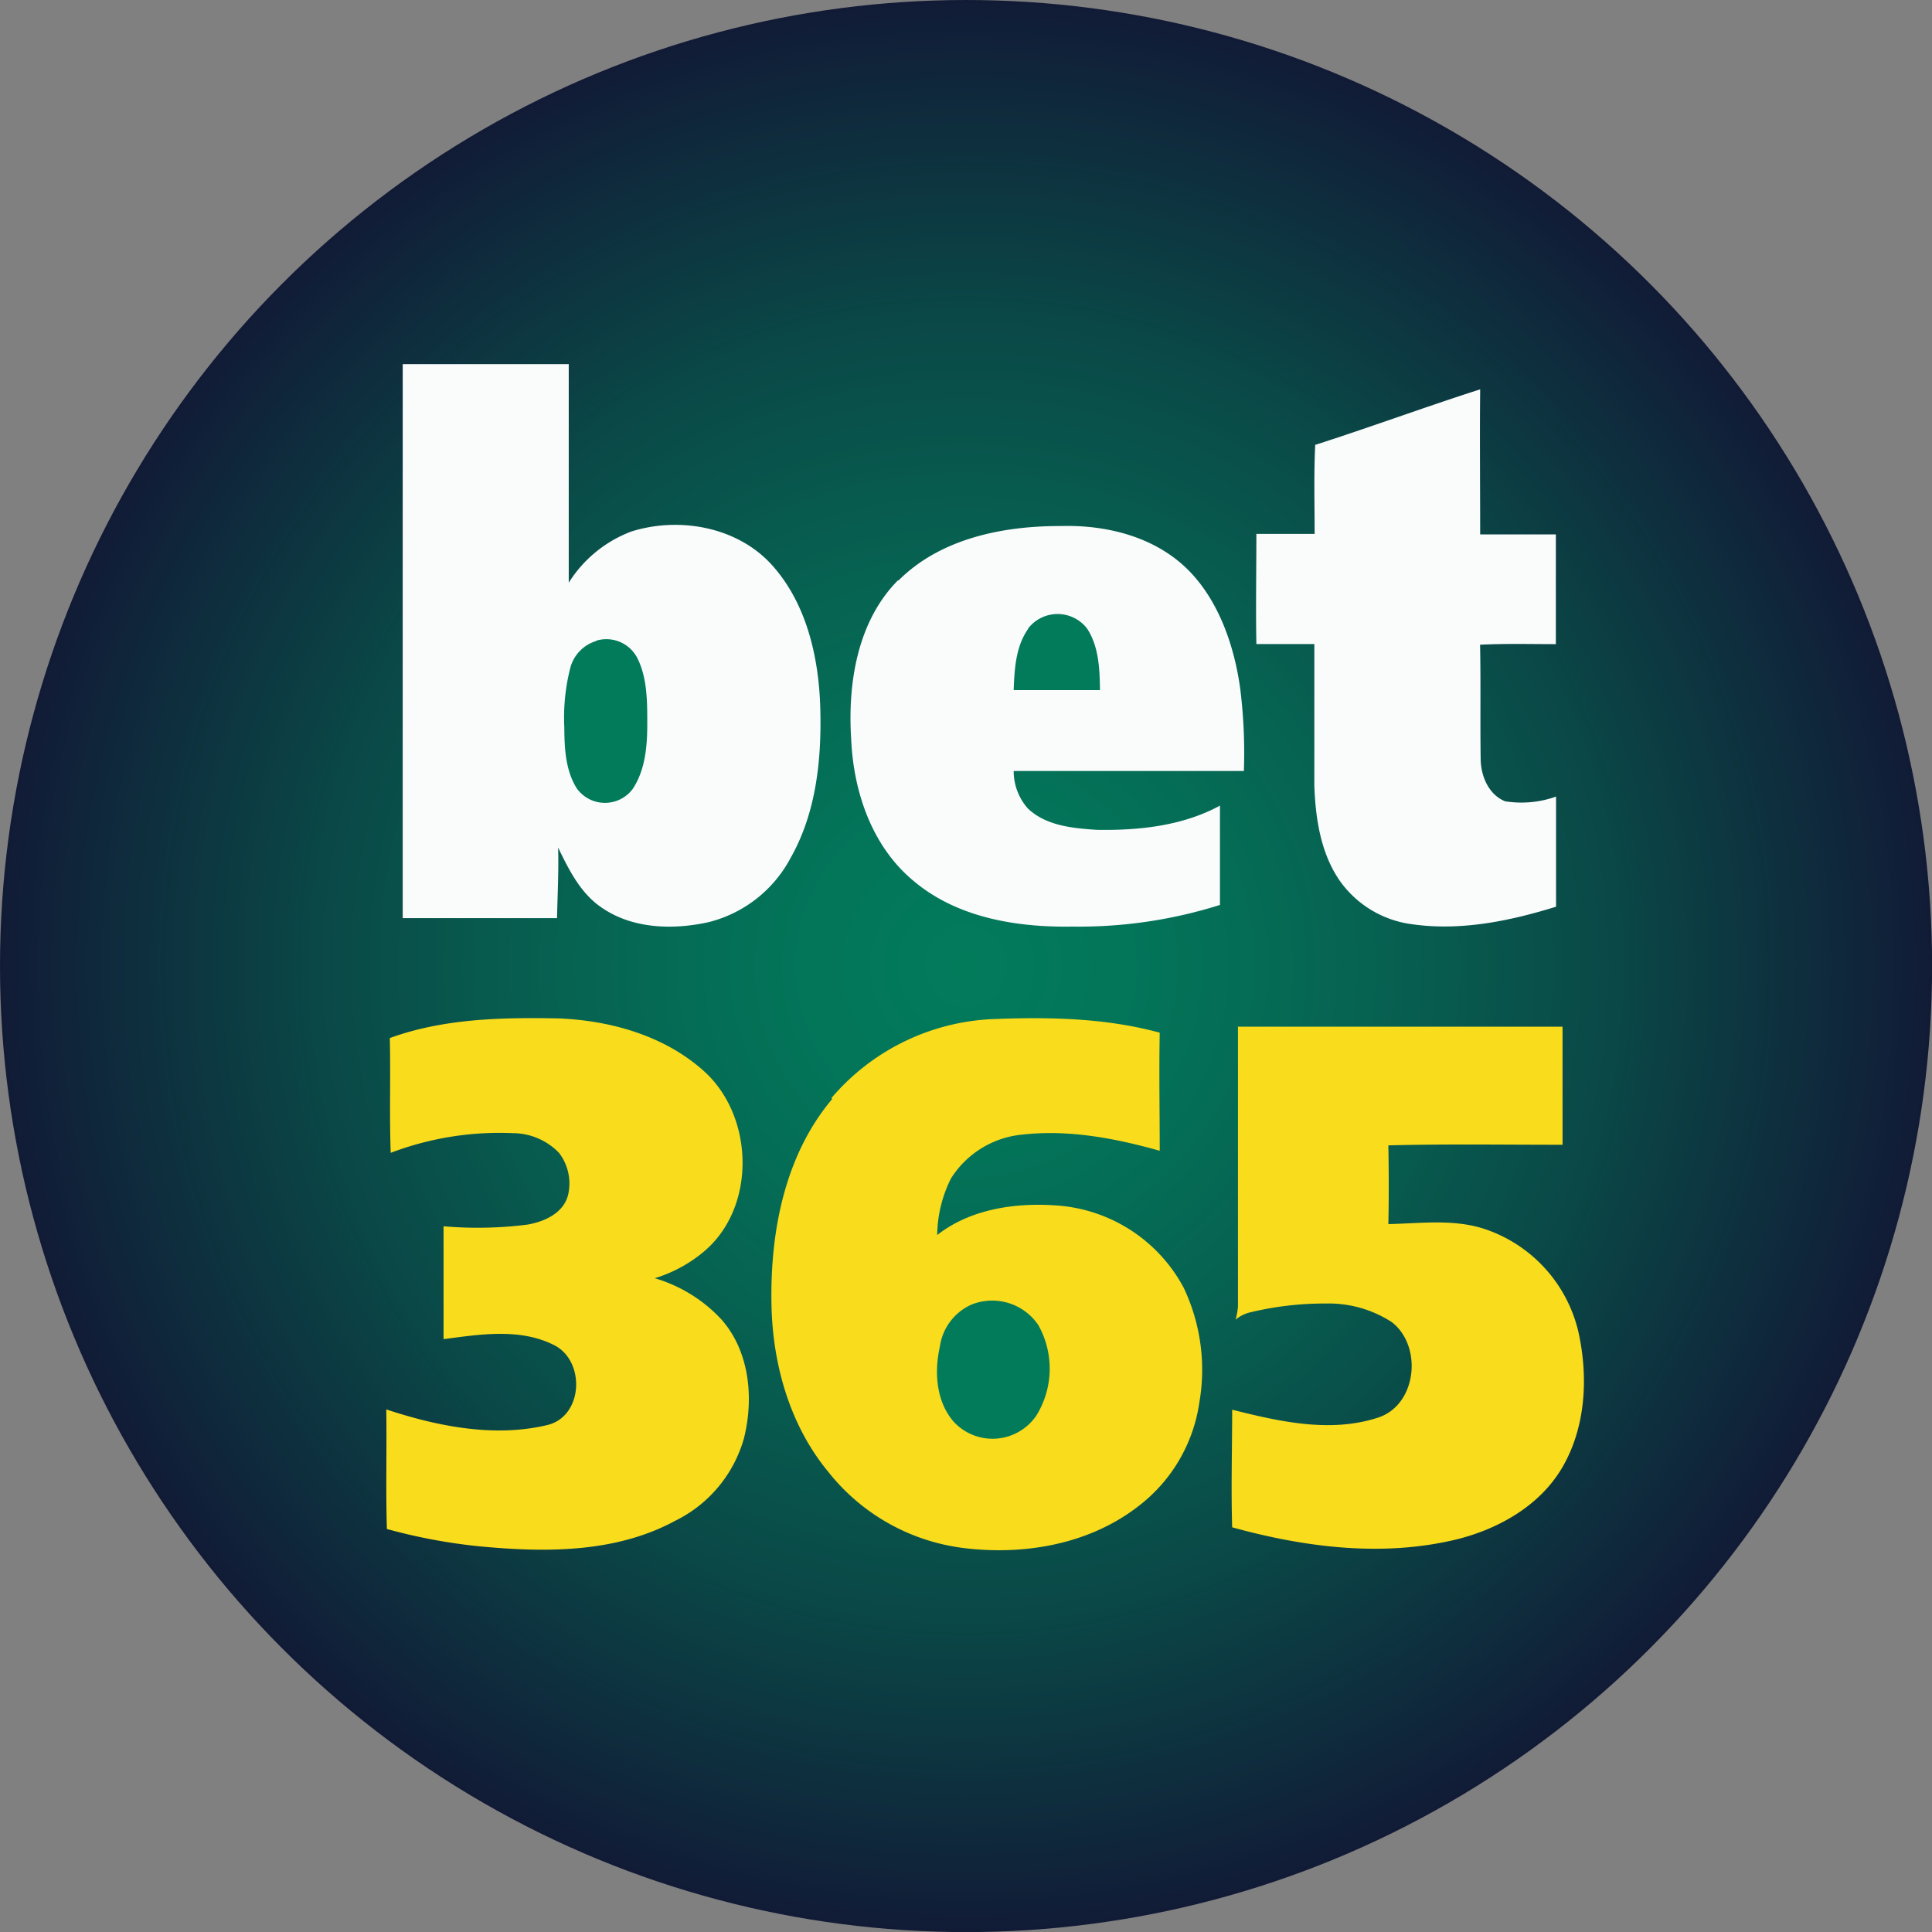
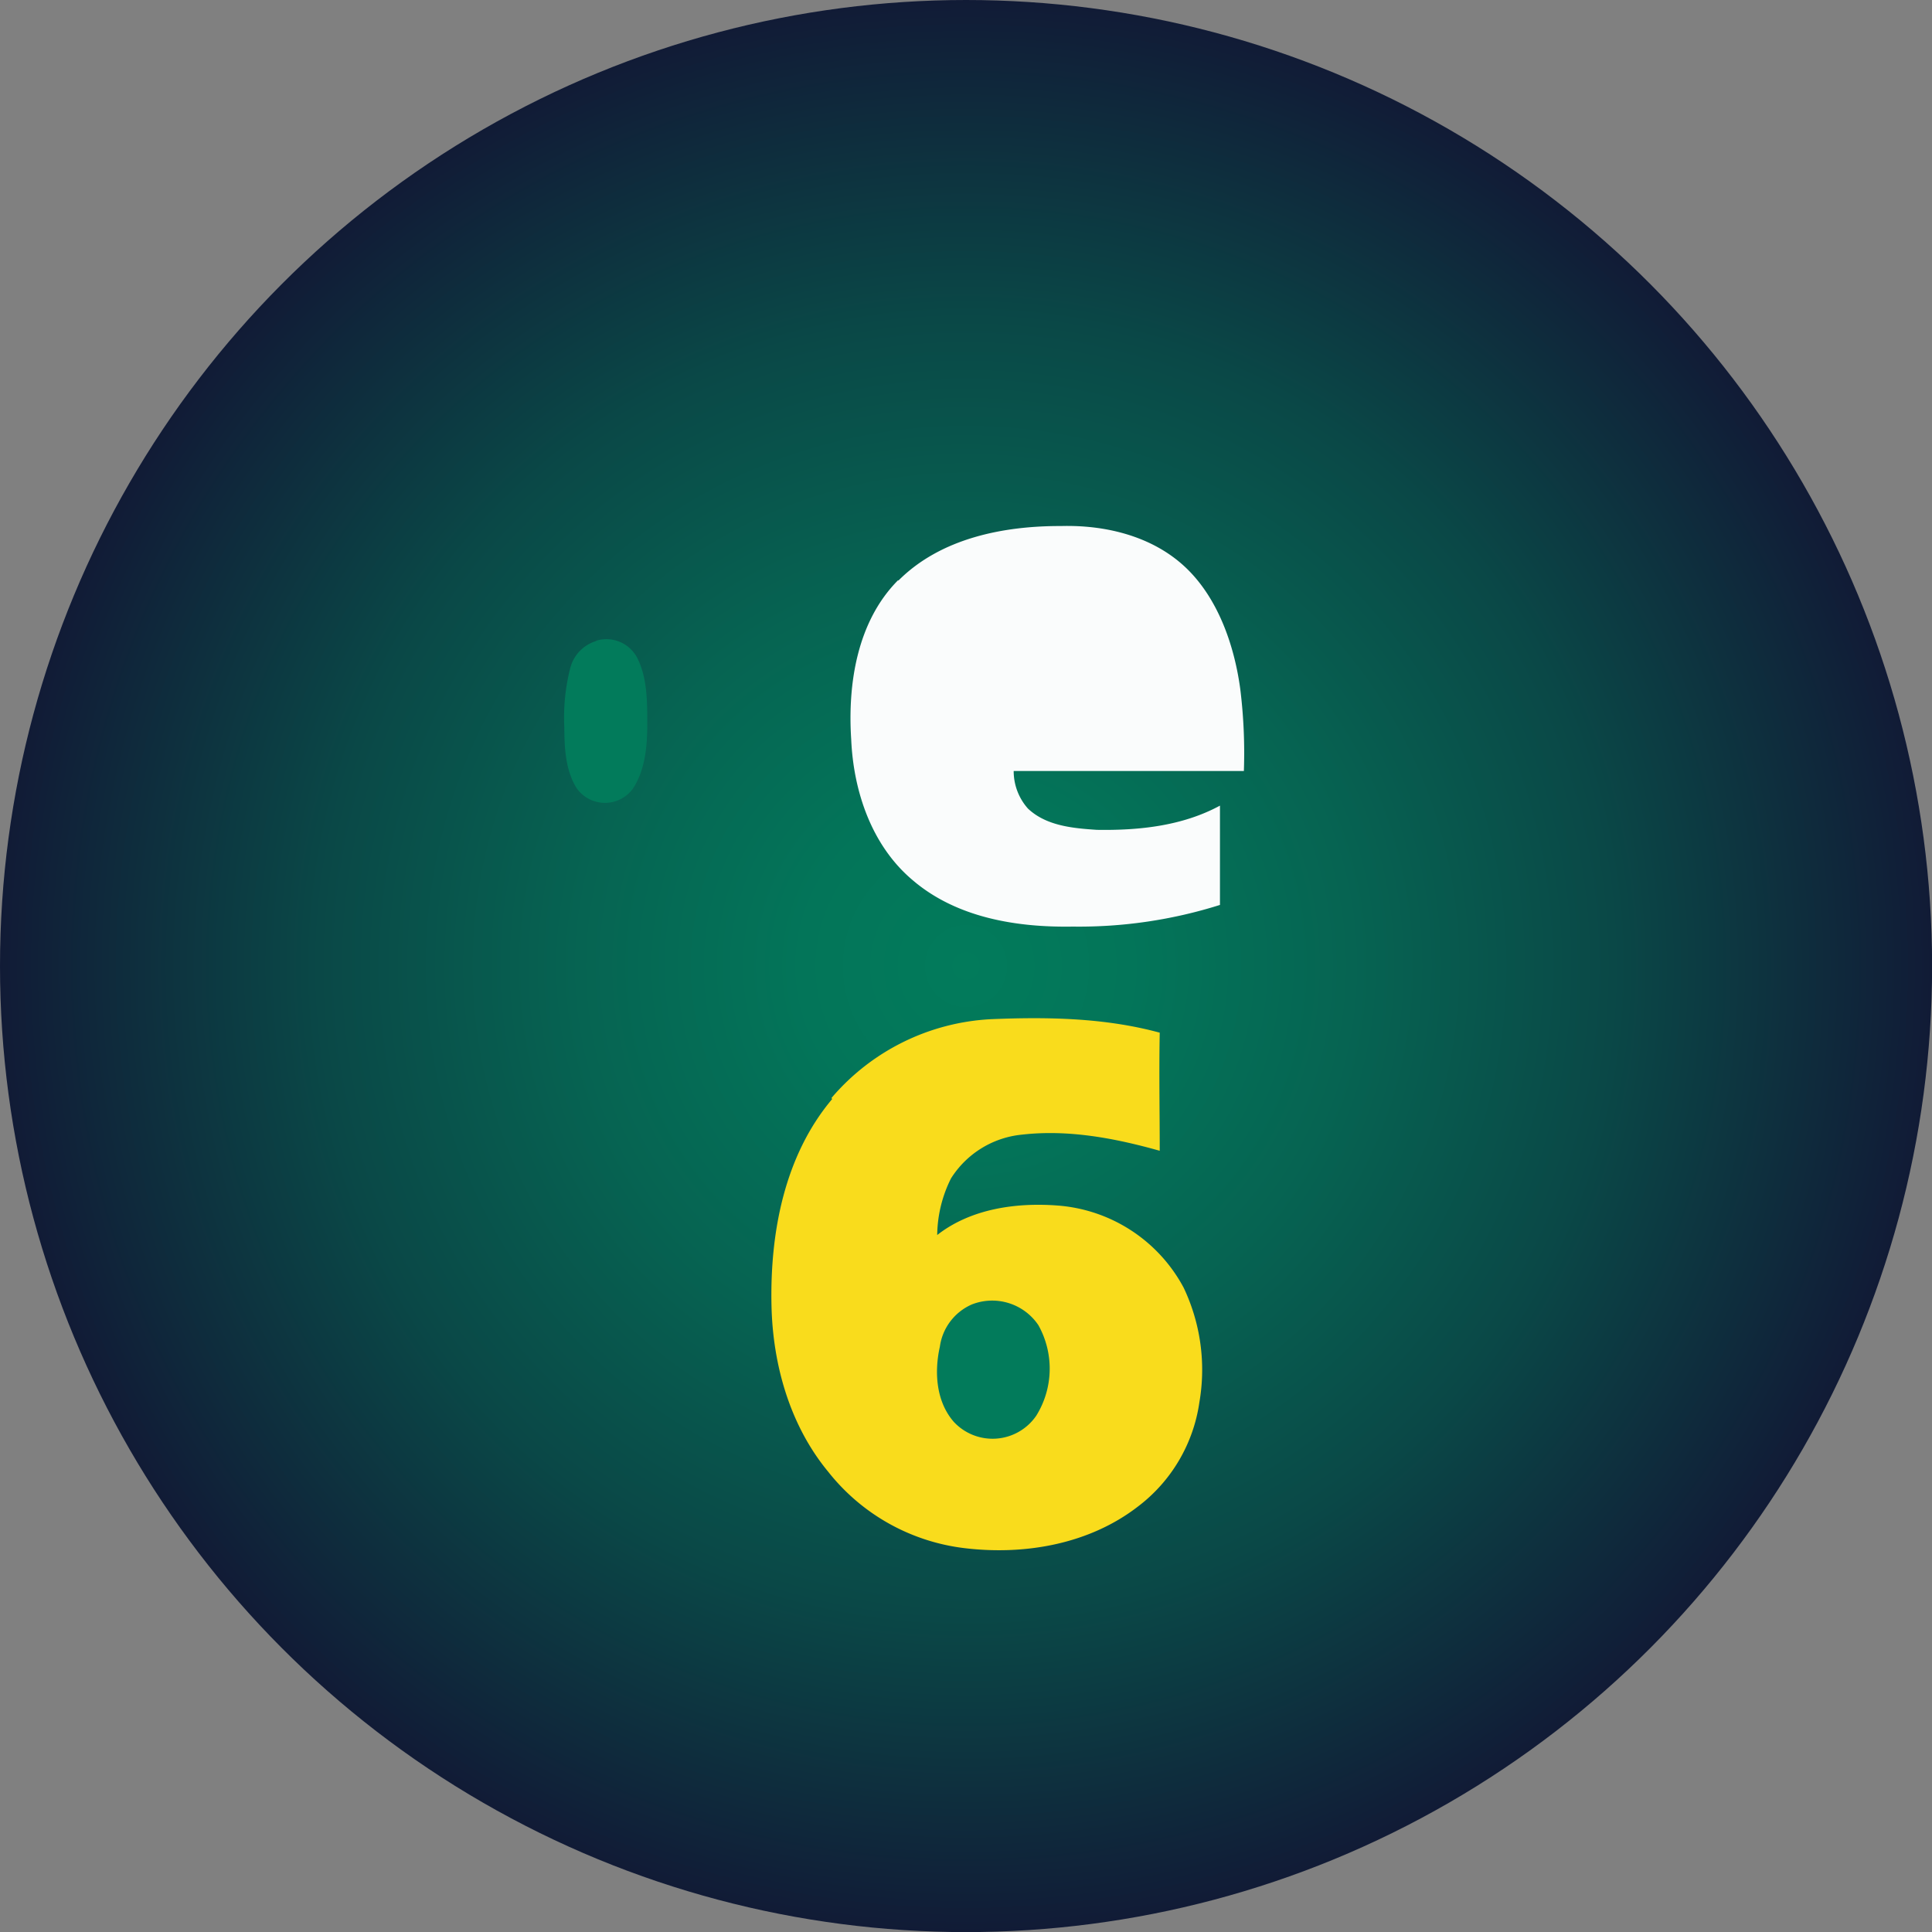
<svg xmlns="http://www.w3.org/2000/svg" viewBox="0 0 196.31 196.31">
  <rect x="0" y="0" width="196.31" height="196.31" fill="#808080" stroke="none" />
  <defs>
    <radialGradient id="a" cx="98.16" cy="98.16" r="98.16" gradientUnits="userSpaceOnUse">
      <stop offset="0" stop-color="#027b5b" />
      <stop offset="0.17" stop-color="#037559" />
      <stop offset="0.4" stop-color="#066452" />
      <stop offset="0.67" stop-color="#0a4847" />
      <stop offset="0.95" stop-color="#102239" />
      <stop offset="1" stop-color="#111b36" />
    </radialGradient>
  </defs>
  <title>bet365 2</title>
  <circle cx="98.16" cy="98.16" r="98.16" fill="url(#a)" />
-   <path d="M40.92,37H57.79c0,7.4,0,14.8,0,22.21A12.84,12.84,0,0,1,64.17,54c4.9-1.53,10.81-.46,14.31,3.46S83.21,66.84,83.35,72s-.41,10.56-3,15.14A13,13,0,0,1,72,93.7c-3.61.8-7.72.69-10.85-1.47-2.16-1.45-3.34-3.84-4.44-6.11.07,2.39-.06,4.78-.11,7.17H40.92q0-28.12,0-56.26Z" fill="#fafcfc" />
-   <path d="M133.56,45.23c5.64-1.81,11.2-3.86,16.84-5.67-.05,4.91,0,9.83,0,14.74h7.69c0,3.72,0,7.43,0,11.15-2.57,0-5.14-.07-7.7.06.08,3.85,0,7.71.06,11.57,0,1.71.78,3.66,2.49,4.34a10.47,10.47,0,0,0,5.17-.48c0,3.73,0,7.46,0,11.19-4.71,1.46-9.71,2.49-14.64,1.78A10.67,10.67,0,0,1,136,89.3c-1.83-2.78-2.33-6.19-2.45-9.44,0-4.81,0-9.61,0-14.42-2,0-3.93,0-5.89,0-.07-3.73,0-7.46,0-11.19h5.92c0-3-.09-6,.06-9.06Z" fill="#fafcfc" />
-   <path d="M39.6,105.48c5.48-2,11.43-2.11,17.2-2,5.23.22,10.65,1.74,14.63,5.27,5.26,4.61,5.48,14.07-.05,18.54a14.13,14.13,0,0,1-4.85,2.59,15,15,0,0,1,6.82,4.24c2.81,3.24,3.26,7.93,2.25,12a13.37,13.37,0,0,1-7,8.41c-6.08,3.3-13.27,3.23-20,2.58a56.55,56.55,0,0,1-9.29-1.75c-.12-4.05,0-8.1-.06-12.15,5.23,1.73,11,2.88,16.4,1.58,3.66-.92,3.84-6.6.58-8.15-3.45-1.71-7.49-1.05-11.16-.57,0-3.82,0-7.64,0-11.47a40,40,0,0,0,8.54-.17c1.71-.3,3.64-1.16,4.11-3a5.11,5.11,0,0,0-.92-4.29,6.55,6.55,0,0,0-4.69-2,31.08,31.08,0,0,0-12.41,2c-.14-3.87,0-7.74-.09-11.61Z" fill="#f9dc1c" />
  <path d="M84.49,111.56a22.82,22.82,0,0,1,16.18-8c5.74-.24,11.59-.15,17.17,1.37-.08,4,0,8,0,12-4.55-1.28-9.29-2.18-14-1.64a9.63,9.63,0,0,0-7.21,4.45,13.14,13.14,0,0,0-1.4,5.75c3.41-2.67,8-3.31,12.18-3a15.87,15.87,0,0,1,12.86,8.35,19.43,19.43,0,0,1,1.6,11.64,16.16,16.16,0,0,1-6.22,10.58c-5,3.88-11.63,5-17.78,4.23a20.8,20.8,0,0,1-13.72-7.75c-3.9-4.72-5.64-10.9-5.76-16.95-.15-7.34,1.31-15.15,6.16-20.91Z" fill="#f9dc1c" />
-   <path d="M125.71,104.32h33.06c0,4,0,8,0,12-5.9,0-11.81-.09-17.7.06.05,2.66.06,5.33,0,8,3.35-.07,6.82-.57,10.05.59a14.51,14.51,0,0,1,9.27,10.4c1,4.56.75,9.61-1.63,13.71-2.24,3.85-6.35,6.2-10.56,7.29-7.6,1.89-15.58.87-23-1.18-.12-4,0-8,0-11.95,4.78,1.2,9.93,2.38,14.77.82,4-1.25,4.62-7.27,1.45-9.72a11.79,11.79,0,0,0-6.7-1.89,32.12,32.12,0,0,0-7.74.91,3.6,3.6,0,0,0-1.43.73,7.47,7.47,0,0,0,.24-1.32q0-14.24,0-28.48Z" fill="#f9dc1c" />
  <path d="M91.28,59c4.29-4.31,10.68-5.57,16.55-5.55,4.45-.12,9.15,1,12.5,4.08s5.07,7.9,5.69,12.46a52.9,52.9,0,0,1,.37,8.35H103a5.73,5.73,0,0,0,1.45,3.82c1.86,1.76,4.58,2,7,2.16,4.27.07,8.69-.39,12.51-2.46,0,3.36,0,6.72,0,10.09A47.56,47.56,0,0,1,109,94.15c-5.7.1-11.82-.9-16.28-4.73-4.15-3.5-6-9-6.23-14.3-.37-5.68.62-12,4.77-16.17Z" fill="#fafcfc" />
-   <path d="M104.46,63.87a3.78,3.78,0,0,1,6,0c1.2,1.83,1.28,4.13,1.31,6.25H103c.08-2.13.2-4.42,1.47-6.22Z" fill="#027b5b" />
  <path d="M60.59,65.1a3.53,3.53,0,0,1,4.18,1.79c1,2,1,4.42,1,6.65s-.19,4.67-1.47,6.61a3.52,3.52,0,0,1-5.7-.05c-1.14-1.82-1.25-4.08-1.26-6.17a20.44,20.44,0,0,1,.59-6,3.88,3.88,0,0,1,2.63-2.79Z" fill="#027b5b" />
  <path d="M98.76,132.54a5.66,5.66,0,0,1,6.75,2.11,9.06,9.06,0,0,1-.21,9.19,5.38,5.38,0,0,1-8.38.64c-1.81-2.07-2-5.07-1.42-7.65a5.5,5.5,0,0,1,3.26-4.29Z" fill="#027b5b" />
</svg>